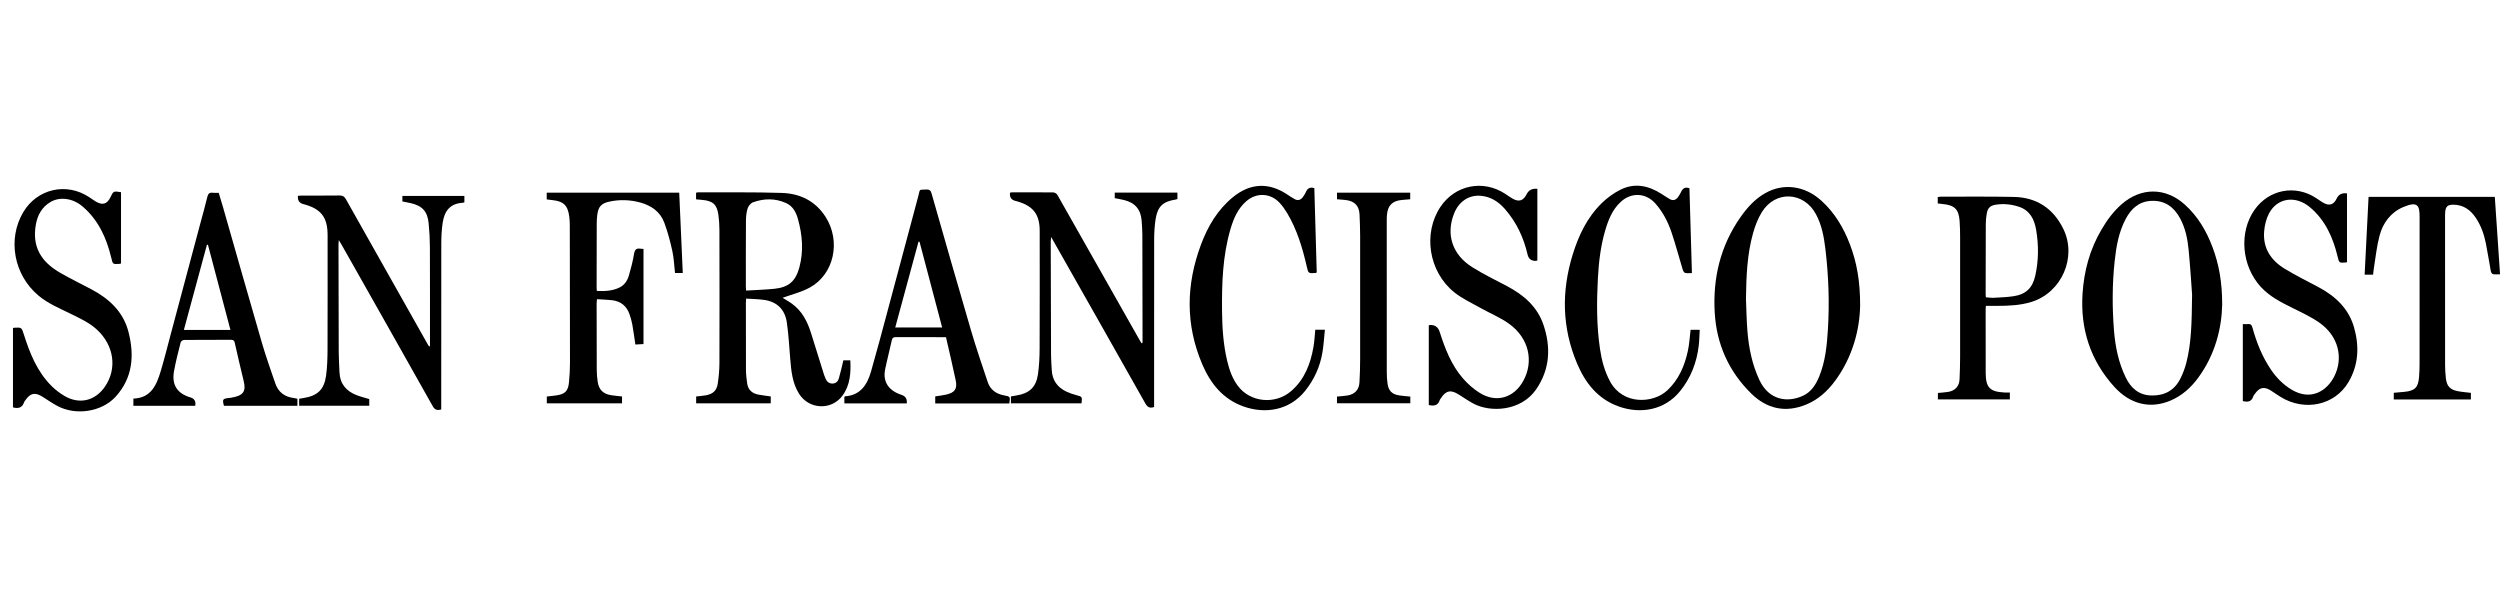
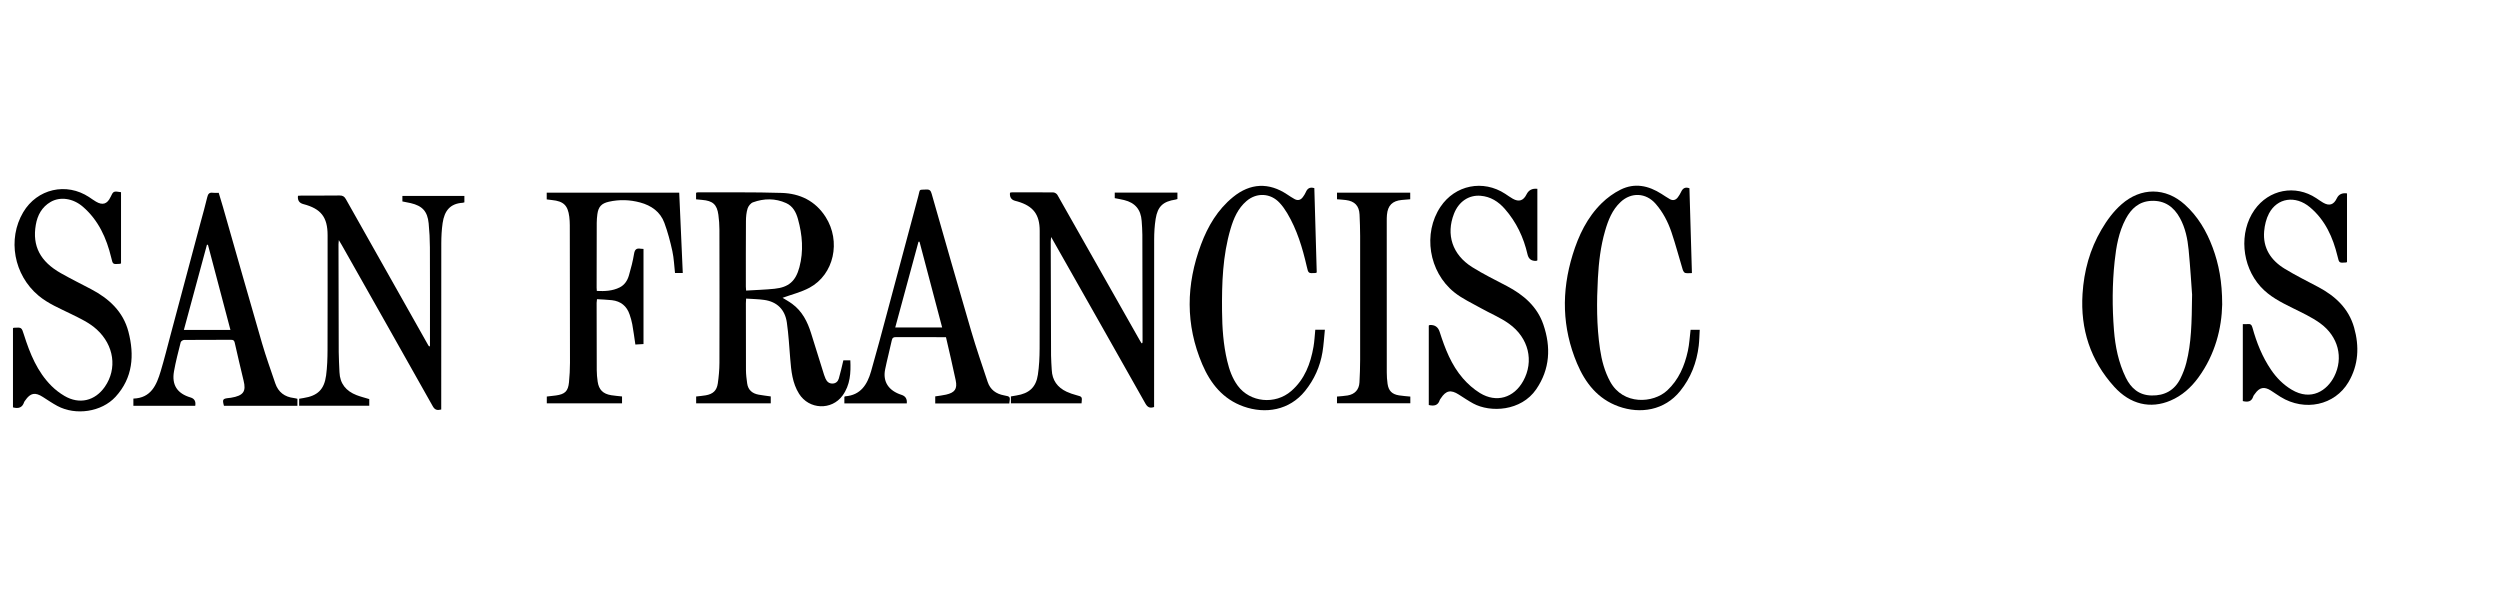
<svg xmlns="http://www.w3.org/2000/svg" id="SF_Post" viewBox="0 0 161.752 38.665">
  <defs>
    <style>.cls-1{stroke-width:0px;}</style>
  </defs>
  <path class="cls-1" d="M27.819,22.396c0-.085,0-.17,0-.256,0-2.045.005-4.091-.004-6.136-.002-.519-.03-1.04-.081-1.557-.077-.773-.407-1.128-1.161-1.305-.171-.04-.345-.07-.538-.109v-.356h4.011v.416c-.043.011-.077.025-.111.027-.815.051-1.181.521-1.297,1.315-.063.434-.085.878-.086,1.317-.007,3.465-.004,6.929-.004,10.394,0,.113,0,.227,0,.35-.252.061-.408.038-.548-.212-1.954-3.48-3.922-6.953-5.886-10.428-.052-.091-.108-.181-.192-.321-.01.121-.021.192-.021.264.004,2.327.006,4.655.015,6.982.002.432.032.863.048,1.295.028.751.43,1.228,1.108,1.49.262.101.536.168.82.255v.428h-4.536v-.45c.088-.015.181-.031.274-.045.916-.142,1.349-.549,1.47-1.467.071-.54.09-1.089.092-1.635.009-2.477.004-4.955.004-7.432-0-1.171-.426-1.717-1.57-2.015q-.403-.105-.346-.538c.082-.005.167-.014.252-.014.812-.001,1.624.006,2.436-.005.202-.003.311.058.412.239,1.769,3.15,3.547,6.295,5.323,9.441.016.029.039.055.058.082.019-.004.038-.009.057-.013Z" />
  <path class="cls-1" d="M.839,26.357v-5.121c.026-.015.04-.029.056-.03.511-.03.502-.027.655.455.387,1.217.859,2.393,1.787,3.316.247.246.534.464.835.641.962.566,1.979.323,2.615-.599.809-1.172.591-2.681-.525-3.7-.491-.448-1.085-.716-1.669-1.006-.725-.36-1.48-.663-2.111-1.194-1.587-1.333-2.012-3.644-.981-5.386.9-1.52,2.795-1.954,4.269-.976.147.097.29.202.442.291.427.251.725.155.937-.294.185-.393.196-.398.681-.319v4.612c-.041.011-.065.023-.091.025-.451.033-.439.03-.543-.404-.304-1.266-.826-2.421-1.833-3.291-.641-.554-1.474-.668-2.088-.312-.566.328-.852.859-.959,1.483-.236,1.371.284,2.373,1.628,3.131.637.359,1.292.686,1.94,1.025,1.162.608,2.083,1.449,2.424,2.754.397,1.522.288,2.991-.832,4.214-.903.987-2.583,1.228-3.763.594-.325-.175-.632-.385-.944-.584-.5-.32-.804-.261-1.137.226-.025.036-.058.07-.071.111-.114.354-.362.438-.721.339Z" />
  <path class="cls-1" d="M12.633,26.256h-4.003v-.467c1.145-.037,1.5-.877,1.769-1.777.233-.776.428-1.563.637-2.345.65-2.433,1.299-4.866,1.949-7.299.143-.536.299-1.069.424-1.609.051-.222.14-.319.37-.286.112.016.228.003.372.003.091.302.184.602.271.903.844,2.946,1.678,5.894,2.534,8.837.253.87.563,1.723.853,2.582.195.577.61.887,1.211.956.07.008.138.029.223.048v.452c-1.585,0-3.169,0-4.754 0-.113-.42-.085-.461.34-.506.035-.004.07-.006.105-.011.851-.137.991-.435.828-1.105-.199-.821-.391-1.644-.577-2.468-.032-.143-.099-.179-.235-.178-1.015.005-2.03-.001-3.045.009-.074.001-.197.085-.214.151-.157.623-.321,1.246-.433,1.878-.157.886.211,1.437,1.073,1.693q.376.111.301.541ZM13.455,15.84l-.066-.005c-.497,1.837-.995,3.673-1.493,5.513h3.014c-.491-1.857-.973-3.683-1.455-5.508Z" />
  <path class="cls-1" d="M45.036,12.9v-.427c.045-.012.078-.028.111-.028,1.81.007,3.621-.021,5.43.037,1.18.038,2.175.512,2.841,1.555,1.006,1.575.547,3.723-1.042,4.578-.546.294-1.171.443-1.744.653.18.112.411.237.621.391.652.479.994,1.16,1.227,1.909.279.895.557,1.79.838,2.684.026.084.058.167.095.248.087.191.222.319.448.316.219-.003.356-.139.41-.323.113-.38.195-.768.295-1.179h.451c.038.808-.004,1.593-.503,2.278-.708.972-2.17.912-2.814-.114-.435-.693-.507-1.478-.572-2.266-.064-.784-.107-1.571-.219-2.349-.12-.824-.62-1.337-1.463-1.458-.381-.055-.77-.058-1.172-.086-.008.14-.015.218-.015.296,0,1.443-.003,2.885.005,4.328.002.29.038.582.079.87.06.423.334.649.741.722.252.046.508.074.784.114v.447h-4.827v-.442c.217-.026.42-.041.619-.076.471-.083.716-.305.783-.775.062-.436.103-.88.105-1.321.008-2.877.005-5.753-.001-8.63-.001-.318-.024-.637-.067-.952-.092-.671-.362-.909-1.052-.966-.123-.01-.245-.023-.391-.037ZM48.273,18.801c.632-.039,1.235-.056,1.833-.117.925-.095,1.375-.492,1.616-1.394.279-1.046.192-2.087-.093-3.115-.12-.434-.325-.836-.765-1.035-.704-.318-1.432-.309-2.147-.049-.148.054-.298.242-.347.399-.08.256-.105.537-.107.809-.01,1.415-.006,2.83-.006,4.245,0,.069.008.138.016.258Z" />
  <path class="cls-1" d="M73.913,22.196c.004-.042.011-.084.011-.126-.003-2.292-.006-4.584-.013-6.877-.001-.3-.024-.601-.045-.901-.052-.733-.422-1.174-1.133-1.348-.197-.048-.397-.081-.608-.123v-.36h4.055v.417c-.04.012-.079.029-.12.035-.808.123-1.158.439-1.288,1.246-.071.443-.096.898-.097,1.348-.007,3.496-.004,6.992-.004,10.488v.34c-.282.098-.43.009-.567-.233-1.933-3.43-3.877-6.855-5.818-10.281-.078-.137-.155-.275-.275-.486-.015.15-.028.221-.028.291.006,2.46.011,4.921.021,7.381.001.309.031.618.045.928.03.668.366,1.132.962,1.41.2.093.412.164.625.221.384.102.386.095.342.53h-4.571v-.447c.119-.02.238-.042.357-.061.822-.13,1.268-.529,1.388-1.344.083-.557.11-1.127.112-1.692.011-2.54.006-5.08.005-7.62-.001-1.052-.414-1.597-1.429-1.895-.051-.015-.103-.028-.154-.041q-.387-.101-.339-.526c.036-.008.077-.024.119-.024.896-.002,1.792-.007,2.688.005.089.001.215.081.26.16,1.77,3.116,3.534,6.236,5.298,9.355.047.083.097.164.146.246l.052-.016Z" />
-   <path class="cls-1" d="M120.352,19.788c-.03,1.517-.472,3.303-1.628,4.864-.487.657-1.083,1.199-1.848,1.517-1.343.557-2.554.292-3.572-.709-1.455-1.431-2.241-3.194-2.36-5.225-.131-2.236.363-4.323,1.666-6.183.435-.622.938-1.181,1.609-1.559,1.174-.662,2.548-.48,3.615.482.868.783,1.449,1.759,1.859,2.84.436,1.152.662,2.346.66,3.974ZM112.965,19.323c.03.707.038,1.416.096,2.121.09,1.089.309,2.153.778,3.151.605,1.286,1.794,1.485,2.823,1.007.528-.245.823-.713,1.037-1.231.402-.972.502-2.004.567-3.038.109-1.744.046-3.485-.161-5.22-.094-.784-.233-1.556-.617-2.263-.793-1.458-2.624-1.537-3.494-.126-.251.408-.432.874-.563,1.337-.394,1.392-.445,2.826-.465,4.263Z" />
  <path class="cls-1" d="M92.443,26.204v-5.14c.028-.017.042-.033.058-.034q.492-.035.645.438c.348,1.084.751,2.146,1.51,3.017.315.362.692.696,1.1.946,1.065.651,2.193.314,2.799-.783.706-1.278.361-2.784-.922-3.703-.563-.404-1.224-.671-1.832-1.014-.577-.325-1.194-.606-1.706-1.016-1.662-1.331-2.041-3.822-.895-5.533.948-1.415,2.757-1.779,4.189-.841.163.107.321.223.49.318.395.223.687.127.888-.282q.205-.417.701-.36v4.631c-.029.011-.052.028-.076.029q-.459.029-.561-.42c-.251-1.097-.722-2.089-1.466-2.938-.414-.473-.924-.801-1.573-.852-.766-.061-1.413.38-1.718,1.162-.526,1.345-.111,2.643,1.17,3.45.725.457,1.503.833,2.262,1.234,1.068.564,1.949,1.315,2.351,2.486.5,1.458.43,2.884-.463,4.187-.976,1.424-2.966,1.525-4.083.916-.318-.174-.619-.379-.926-.574-.516-.329-.831-.265-1.16.241-.024.037-.058.071-.071.112-.109.353-.364.407-.712.324Z" />
  <path class="cls-1" d="M41.635,16.105v6.156c-.176.01-.347.02-.526.03-.067-.449-.123-.877-.199-1.302-.039-.216-.103-.43-.173-.638-.184-.549-.572-.863-1.147-.929-.315-.036-.632-.043-.965-.064-.01.102-.023.17-.023.237.001,1.452.001,2.903.008,4.355.001.247.024.495.059.74.076.526.346.795.879.881.226.036.455.053.698.08v.445h-4.868v-.44c.197-.023.397-.042.596-.07.58-.083.781-.273.839-.846.042-.422.065-.848.065-1.272.001-2.965-.006-5.93-.012-8.895-0-.185-.011-.372-.034-.556-.094-.733-.372-.997-1.115-1.073-.113-.012-.225-.027-.344-.042v-.435h8.573c.076,1.728.153,3.454.23,5.197h-.503c-.054-.475-.07-.955-.171-1.416-.135-.619-.298-1.236-.517-1.83-.264-.716-.844-1.122-1.566-1.317-.669-.181-1.349-.202-2.029-.048-.476.108-.676.326-.741.812-.024.184-.039.37-.04.555-.005,1.398-.006,2.797-.007,4.195,0,.061.007.122.013.209.513.024,1.012.005,1.477-.227.321-.16.505-.449.6-.779.132-.458.256-.921.331-1.391.046-.286.158-.382.427-.334.051.009.104.007.186.013Z" />
  <path class="cls-1" d="M65.305,26.106h-4.795v-.46c.236-.037.473-.061.703-.114.564-.13.738-.367.621-.929-.191-.925-.414-1.843-.629-2.788-.197,0-.372,0-.546,0-.896,0-1.792.004-2.688-.003-.159-.001-.234.037-.271.204-.136.63-.304,1.254-.432,1.887-.161.795.226,1.377,1.06,1.644q.388.124.341.553h-4.038v-.422c.025-.018.037-.035.052-.036,1.004-.073,1.43-.764,1.673-1.608.365-1.265.701-2.539,1.042-3.81.658-2.45,1.312-4.9,1.967-7.35.018-.068.036-.137.054-.205.123-.461.009-.379.512-.407.232-.013.294.086.35.284.845,2.957,1.688,5.915,2.554,8.866.326,1.11.702,2.205,1.069,3.303.166.498.54.769,1.053.864.415.077.414.082.345.529ZM59.493,15.638c-.022.001-.044.003-.066.004-.5,1.844-1,3.689-1.504,5.545h3.035c-.493-1.867-.979-3.708-1.465-5.548Z" />
  <path class="cls-1" d="M109.382,21.338h.592c-.021.353-.025.696-.065,1.034-.13,1.086-.512,2.075-1.203,2.931-1.006,1.247-2.572,1.499-3.981.993-1.347-.483-2.155-1.517-2.689-2.781-.972-2.304-1.017-4.654-.285-7.032.385-1.25.938-2.414,1.883-3.34.354-.347.777-.654,1.221-.874.92-.456,1.81-.258,2.647.277.179.114.355.235.54.339.2.113.38.062.515-.118.079-.106.151-.22.206-.34.106-.233.258-.351.545-.248.053,1.805.106,3.624.161,5.489-.15,0-.302.025-.439-.01-.069-.018-.134-.138-.16-.224-.244-.803-.455-1.616-.724-2.41-.228-.672-.555-1.304-1.029-1.844-.623-.71-1.567-.758-2.261-.112-.546.508-.804,1.177-1.006,1.871-.29 1-.409,2.027-.465,3.062-.082,1.531-.089,3.061.137,4.582.109.737.297,1.451.661,2.115.837,1.525,2.785,1.407,3.691.561.744-.695,1.119-1.583,1.331-2.546.098-.445.12-.907.178-1.374Z" />
  <path class="cls-1" d="M85.098,21.334h.623c-.051.493-.077.975-.155,1.447-.154.933-.533,1.777-1.128,2.515-1.013,1.256-2.567,1.505-3.979,1.004-1.327-.471-2.139-1.482-2.671-2.728-1.097-2.569-1.052-5.162-.08-7.756.444-1.184,1.073-2.252,2.071-3.066,1.113-.908,2.318-.962,3.507-.166.154.103.31.206.473.296.212.117.396.065.536-.127.073-.1.143-.205.191-.318.1-.236.254-.352.552-.264.052,1.81.104,3.634.156,5.459-.04.016-.063.033-.087.034-.46.027-.456.025-.56-.429-.276-1.202-.629-2.377-1.266-3.446-.14-.234-.301-.462-.486-.662-.587-.639-1.485-.685-2.146-.119-.555.475-.83,1.119-1.03,1.794-.515,1.744-.57,3.538-.552,5.338.01,1.081.082,2.157.334,3.213.136.572.328,1.123.68,1.601.797,1.083,2.423,1.251,3.468.341.864-.752,1.244-1.765,1.435-2.859.062-.356.077-.72.116-1.102Z" />
  <path class="cls-1" d="M91.249,25.658v.434h-4.745v-.434c.234-.023.463-.033.687-.071.469-.079.741-.375.767-.847.027-.486.043-.973.044-1.459.004-2.672.004-5.344 0-8.016-.001-.46-.017-.92-.038-1.379-.026-.568-.313-.87-.883-.943-.184-.024-.37-.033-.576-.05v-.429h4.737v.428c-.182.015-.364.029-.545.046-.611.059-.906.353-.961.963-.012.132-.013.265-.013.398-.001,3.265-.001,6.53.002,9.795 0.0.246.016.495.051.739.065.451.285.673.735.747.235.039.474.052.738.079Z" />
  <path class="cls-1" d="M143.778,19.688c-.03,1.542-.451,3.25-1.548,4.747-.47.641-1.049,1.164-1.789,1.48-1.31.559-2.613.252-3.65-.894-1.541-1.704-2.193-3.717-2.05-6.005.093-1.486.472-2.879,1.228-4.165.355-.604.765-1.166,1.295-1.632,1.256-1.105,2.848-1.104,4.091.015.848.763,1.409,1.719,1.803,2.776.408,1.093.617,2.225.619,3.678ZM141.831,19.076c-.046-.609-.114-1.763-.225-2.913-.069-.711-.212-1.414-.561-2.053-.4-.732-.994-1.154-1.856-1.114-.792.037-1.296.5-1.649,1.16-.458.857-.619,1.797-.72,2.745-.159,1.483-.161,2.972-.045,4.458.083,1.065.295,2.106.767,3.074.335.687.855,1.14,1.666,1.155.846.017,1.488-.334,1.866-1.095.162-.325.294-.671.384-1.022.323-1.262.351-2.556.372-4.396Z" />
  <path class="cls-1" d="M145.113,20.97c.112,0,.213.011.311-.002.187-.024.263.05.313.234.265.964.633,1.885,1.198,2.718.352.52.784.96,1.327,1.287,1.284.774,2.311.045,2.762-.844.614-1.21.27-2.598-.914-3.453-.546-.394-1.175-.682-1.783-.984-.75-.372-1.491-.744-2.066-1.379-1.23-1.356-1.408-3.518-.396-4.964.93-1.328,2.642-1.656,3.995-.764.149.098.294.204.448.294.401.232.686.138.886-.283q.182-.383.659-.318v4.439c-.026.015-.04.03-.055.031-.466.036-.453.033-.559-.405-.297-1.221-.797-2.342-1.783-3.168-.941-.788-2.118-.609-2.652.405-.18.342-.277.753-.311,1.142-.096,1.09.434,1.887,1.332,2.434.696.424,1.43.789,2.152,1.171,1.111.587,1.984,1.39,2.336,2.634.344,1.217.289,2.421-.365,3.528-.889,1.504-2.831,1.914-4.383.963-.218-.133-.425-.284-.641-.42-.428-.27-.735-.206-1.025.209-.039.056-.091.108-.111.171-.108.348-.357.384-.676.304v-4.98Z" />
-   <path class="cls-1" d="M128.486,19.79c-.005.094-.013.16-.013.226,0,1.369-.004,2.738.003,4.107.005.958.266,1.223,1.221,1.272.108.006.217.001.342.001v.447h-4.656v-.418c.234-.024.463-.034.687-.073.433-.076.693-.367.714-.806.023-.484.036-.969.037-1.453.004-2.577.003-5.153 0-7.73-0-.357-.007-.715-.033-1.071-.055-.752-.327-1.018-1.082-1.09-.108-.01-.216-.025-.332-.039v-.411c.062-.01.118-.027.174-.027,1.584.002,3.169-.018,4.753.016,1.479.031,2.552.747,3.201,2.075.89,1.822-.107,4.103-2.048,4.713-.743.233-1.506.26-2.274.261-.221 0-.442,0-.693,0ZM128.489,19.236c.176.011.345.039.512.03.416-.022.834-.038,1.245-.096.822-.115,1.258-.526,1.438-1.334.22-.982.223-1.972.057-2.961-.114-.679-.401-1.258-1.107-1.495-.487-.164-.998-.216-1.511-.135-.349.055-.512.207-.575.553-.041.225-.065.455-.066.683-.008,1.521-.007,3.042-.009,4.562,0,.058.009.116.015.192Z" />
-   <path class="cls-1" d="M154.879,25.847v-.433c.231-.021.457-.039.683-.061.68-.066.897-.278.953-.957.024-.296.033-.594.033-.892.002-3.155.001-6.31.002-9.465 0-.734-.111-1.039-1.048-.646-.816.342-1.325,1.024-1.546,1.862-.183.694-.253,1.419-.37,2.13-.021.124-.029.25-.045.387h-.547c.085-1.674.169-3.347.254-5.033h8.168c.113,1.663.224,3.314.339,5.008-.161,0-.314.018-.457-.009-.058-.011-.126-.117-.139-.19-.114-.609-.204-1.223-.327-1.831-.116-.569-.31-1.114-.633-1.603-.348-.526-.808-.868-1.47-.87-.36-.001-.493.116-.523.477-.011.127-.009.255-.009.383-0,3.164-.002,6.327.002,9.491 0.0.297.018.596.052.89.057.497.27.727.762.823.275.054.556.074.855.111v.428h-4.985Z" />
</svg>